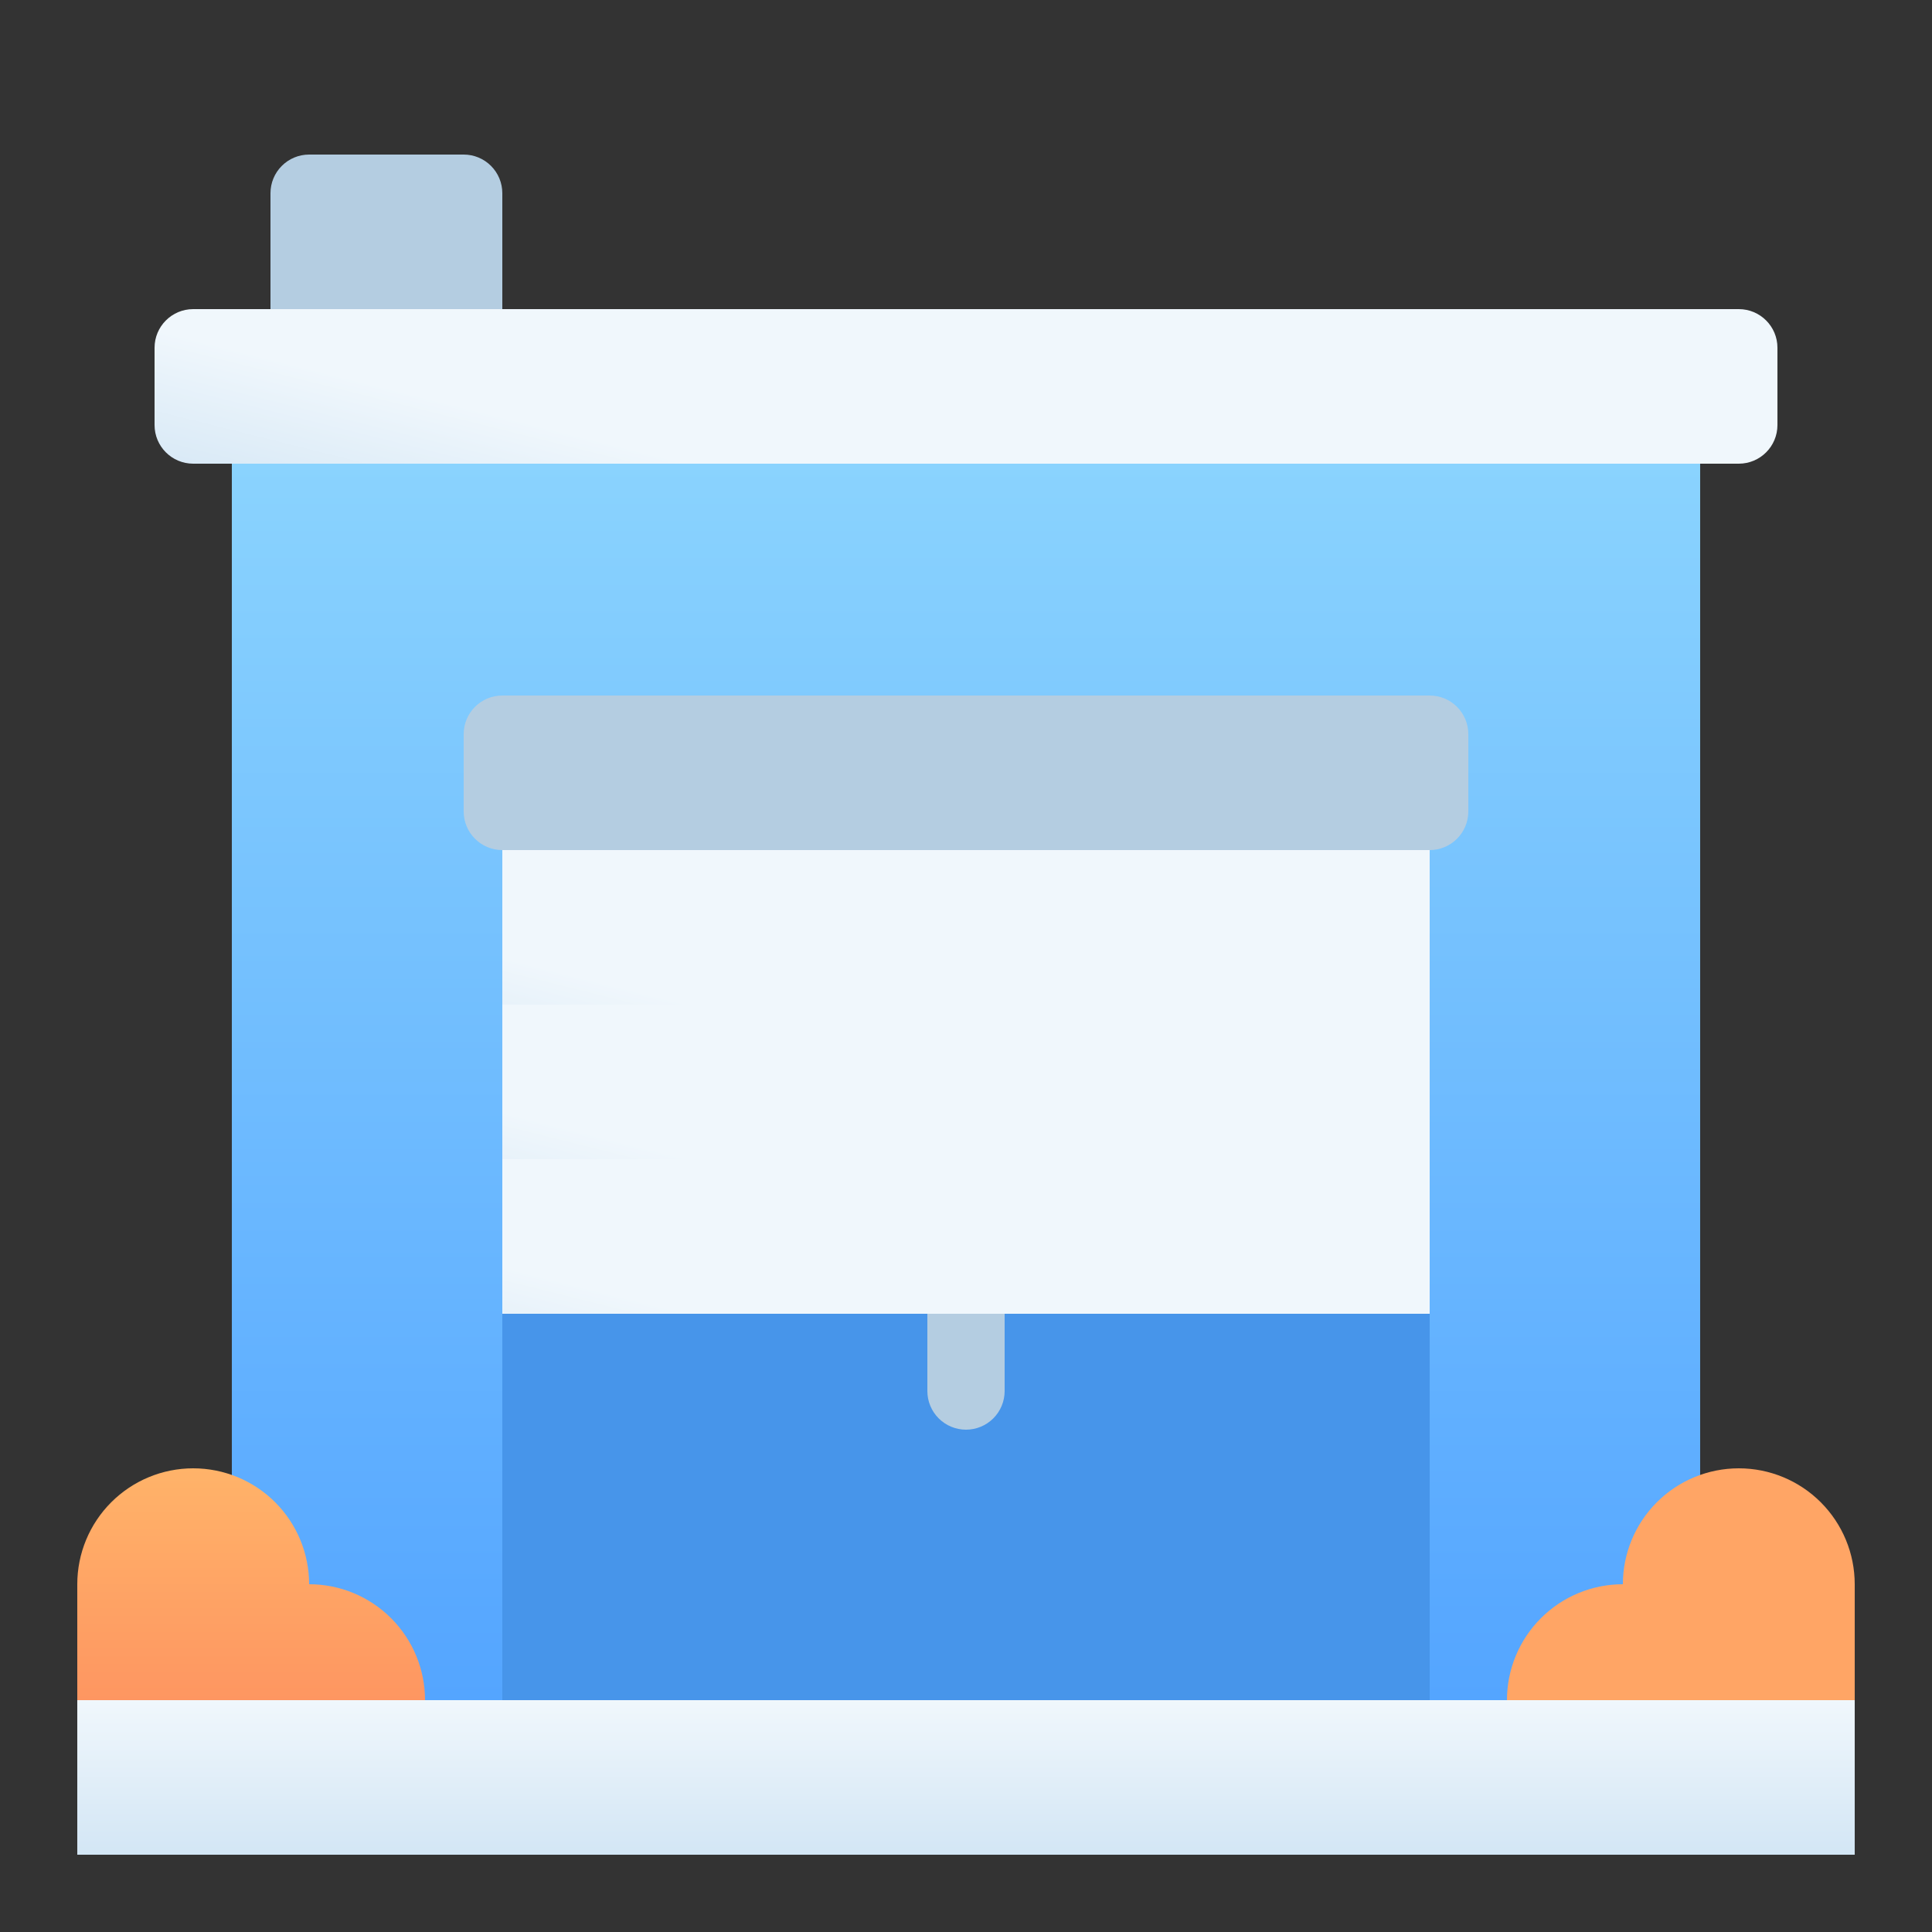
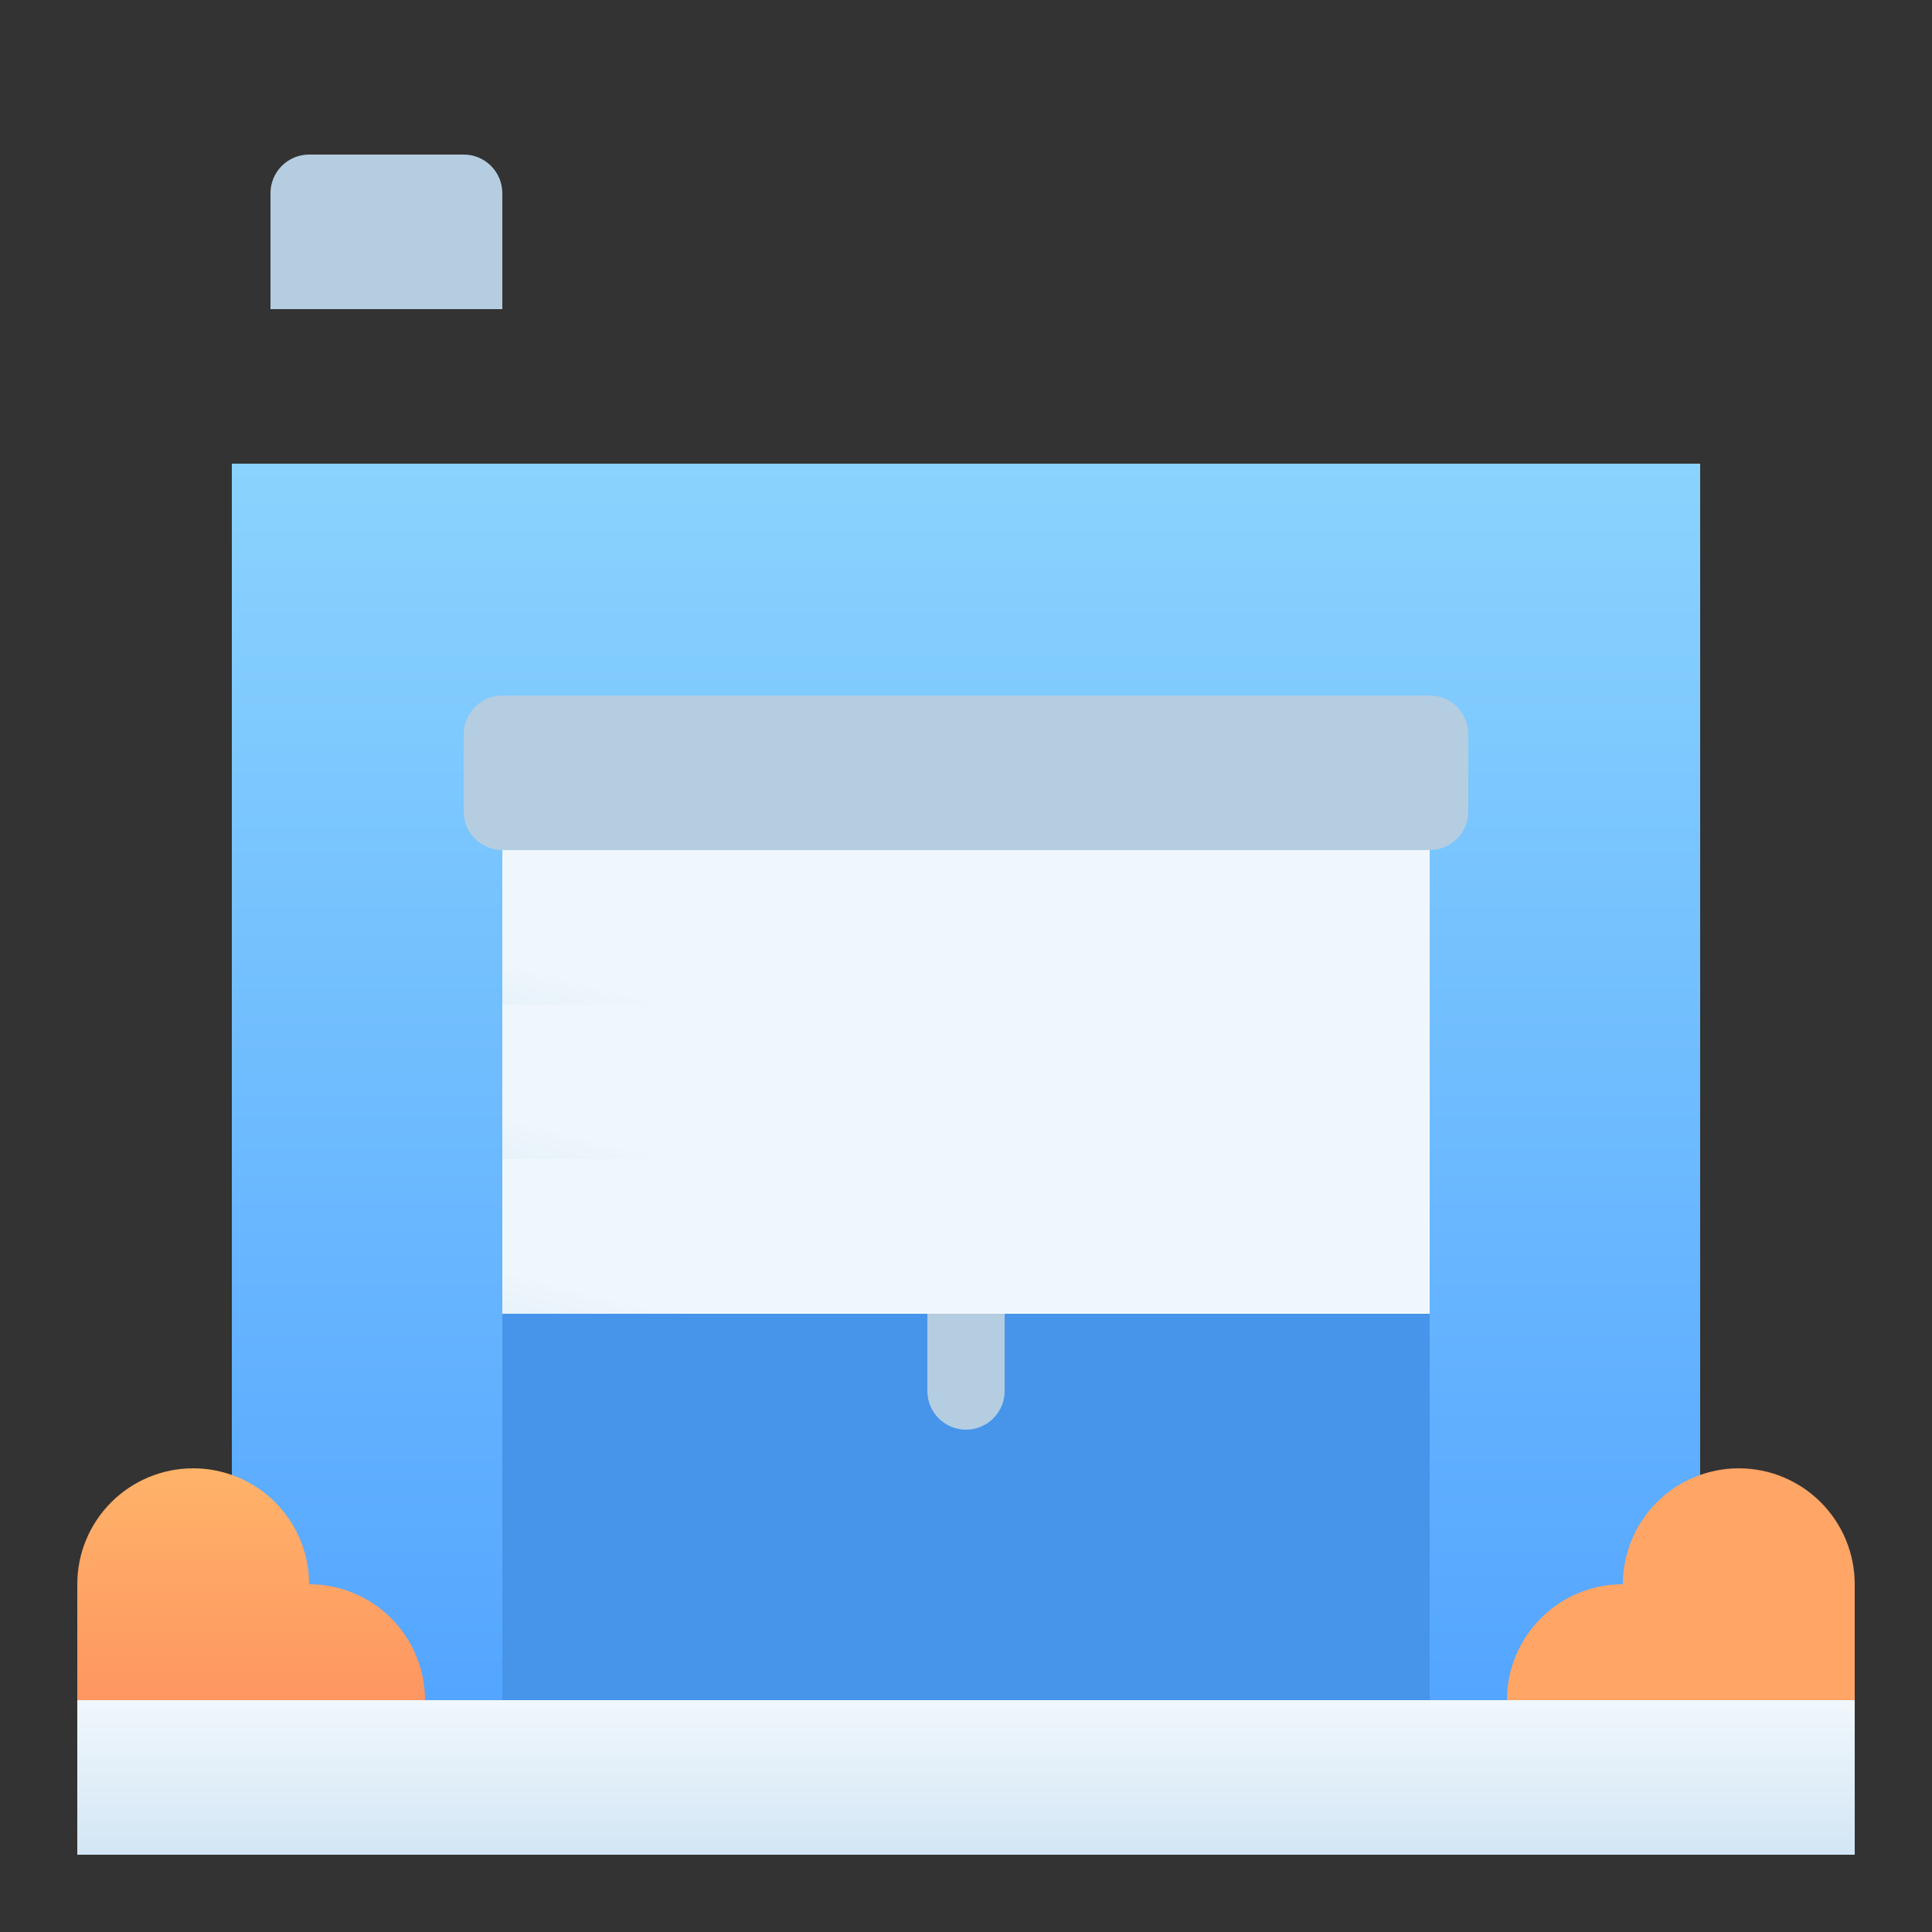
<svg xmlns="http://www.w3.org/2000/svg" width="200" height="200" viewBox="0 0 200 200" fill="none">
  <rect x="0" y="0" width="200" height="200" fill="#333333" stroke="none" />
  <path d="M24 48H176V176H24V48Z" fill="url(#paint0_linear_632_338)" />
-   <path d="M8 176H192V192H8V176Z" fill="url(#paint1_linear_632_338)" />
+   <path d="M8 176H192V192H8Z" fill="url(#paint1_linear_632_338)" />
  <path d="M44 176H8V164C8 160.817 9.264 157.765 11.515 155.515C13.765 153.264 16.817 152 20 152C23.183 152 26.235 153.264 28.485 155.515C30.736 157.765 32 160.817 32 164C35.183 164 38.235 165.264 40.485 167.515C42.736 169.765 44 172.817 44 176Z" fill="url(#paint2_linear_632_338)" />
  <path d="M156 176H192V164C192 160.817 190.736 157.765 188.485 155.515C186.235 153.264 183.183 152 180 152C176.817 152 173.765 153.264 171.515 155.515C169.264 157.765 168 160.817 168 164C164.817 164 161.765 165.264 159.515 167.515C157.264 169.765 156 172.817 156 176Z" fill="url(#paint3_linear_632_338)" />
-   <path d="M180 32H20C17.791 32 16 33.791 16 36V44C16 46.209 17.791 48 20 48H180C182.209 48 184 46.209 184 44V36C184 33.791 182.209 32 180 32Z" fill="url(#paint4_linear_632_338)" />
  <path d="M32 16H48C49.061 16 50.078 16.421 50.828 17.172C51.579 17.922 52 18.939 52 20V32H28V20C28 18.939 28.421 17.922 29.172 17.172C29.922 16.421 30.939 16 32 16Z" fill="#B4CDE1" />
  <path d="M148 72H52C49.791 72 48 73.791 48 76V84C48 86.209 49.791 88 52 88H148C150.209 88 152 86.209 152 84V76C152 73.791 150.209 72 148 72Z" fill="#B4CDE1" />
  <path d="M52 88H148V176H52V88Z" fill="#4795EA" />
  <path d="M52 88H148V104H52V88Z" fill="url(#paint5_linear_632_338)" />
  <path d="M52 104H148V120H52V104Z" fill="url(#paint6_linear_632_338)" />
  <path d="M52 120H148V136H52V120Z" fill="url(#paint7_linear_632_338)" />
  <path d="M100 148C98.939 148 97.922 147.579 97.172 146.828C96.421 146.078 96 145.061 96 144V136H104V144C104 145.061 103.579 146.078 102.828 146.828C102.078 147.579 101.061 148 100 148Z" fill="#B4CDE1" />
  <defs>
    <linearGradient id="paint0_linear_632_338" x1="100" y1="176" x2="100" y2="48" gradientUnits="userSpaceOnUse">
      <stop stop-color="#54A5FF" />
      <stop offset="1" stop-color="#8AD3FE" />
    </linearGradient>
    <linearGradient id="paint1_linear_632_338" x1="100" y1="192" x2="100" y2="176" gradientUnits="userSpaceOnUse">
      <stop stop-color="#D3E6F5" />
      <stop offset="1" stop-color="#F0F7FC" />
    </linearGradient>
    <linearGradient id="paint2_linear_632_338" x1="26" y1="176" x2="26" y2="152" gradientUnits="userSpaceOnUse">
      <stop stop-color="#FE9661" />
      <stop offset="1" stop-color="#FFB369" />
    </linearGradient>
    <linearGradient id="paint3_linear_632_338" x1="174" y1="4" x2="174" y2="4" gradientUnits="userSpaceOnUse">
      <stop stop-color="#FE9661" />
      <stop offset="1" stop-color="#FFB369" />
    </linearGradient>
    <linearGradient id="paint4_linear_632_338" x1="4" y1="48" x2="8" y2="32" gradientUnits="userSpaceOnUse">
      <stop stop-color="#D3E6F5" />
      <stop offset="1" stop-color="#F0F7FC" />
    </linearGradient>
    <linearGradient id="paint5_linear_632_338" x1="4" y1="104" x2="8" y2="88" gradientUnits="userSpaceOnUse">
      <stop stop-color="#D3E6F5" />
      <stop offset="1" stop-color="#F0F7FC" />
    </linearGradient>
    <linearGradient id="paint6_linear_632_338" x1="4" y1="120" x2="8" y2="104" gradientUnits="userSpaceOnUse">
      <stop stop-color="#D3E6F5" />
      <stop offset="1" stop-color="#F0F7FC" />
    </linearGradient>
    <linearGradient id="paint7_linear_632_338" x1="4" y1="136" x2="8" y2="120" gradientUnits="userSpaceOnUse">
      <stop stop-color="#D3E6F5" />
      <stop offset="1" stop-color="#F0F7FC" />
    </linearGradient>
  </defs>
</svg>